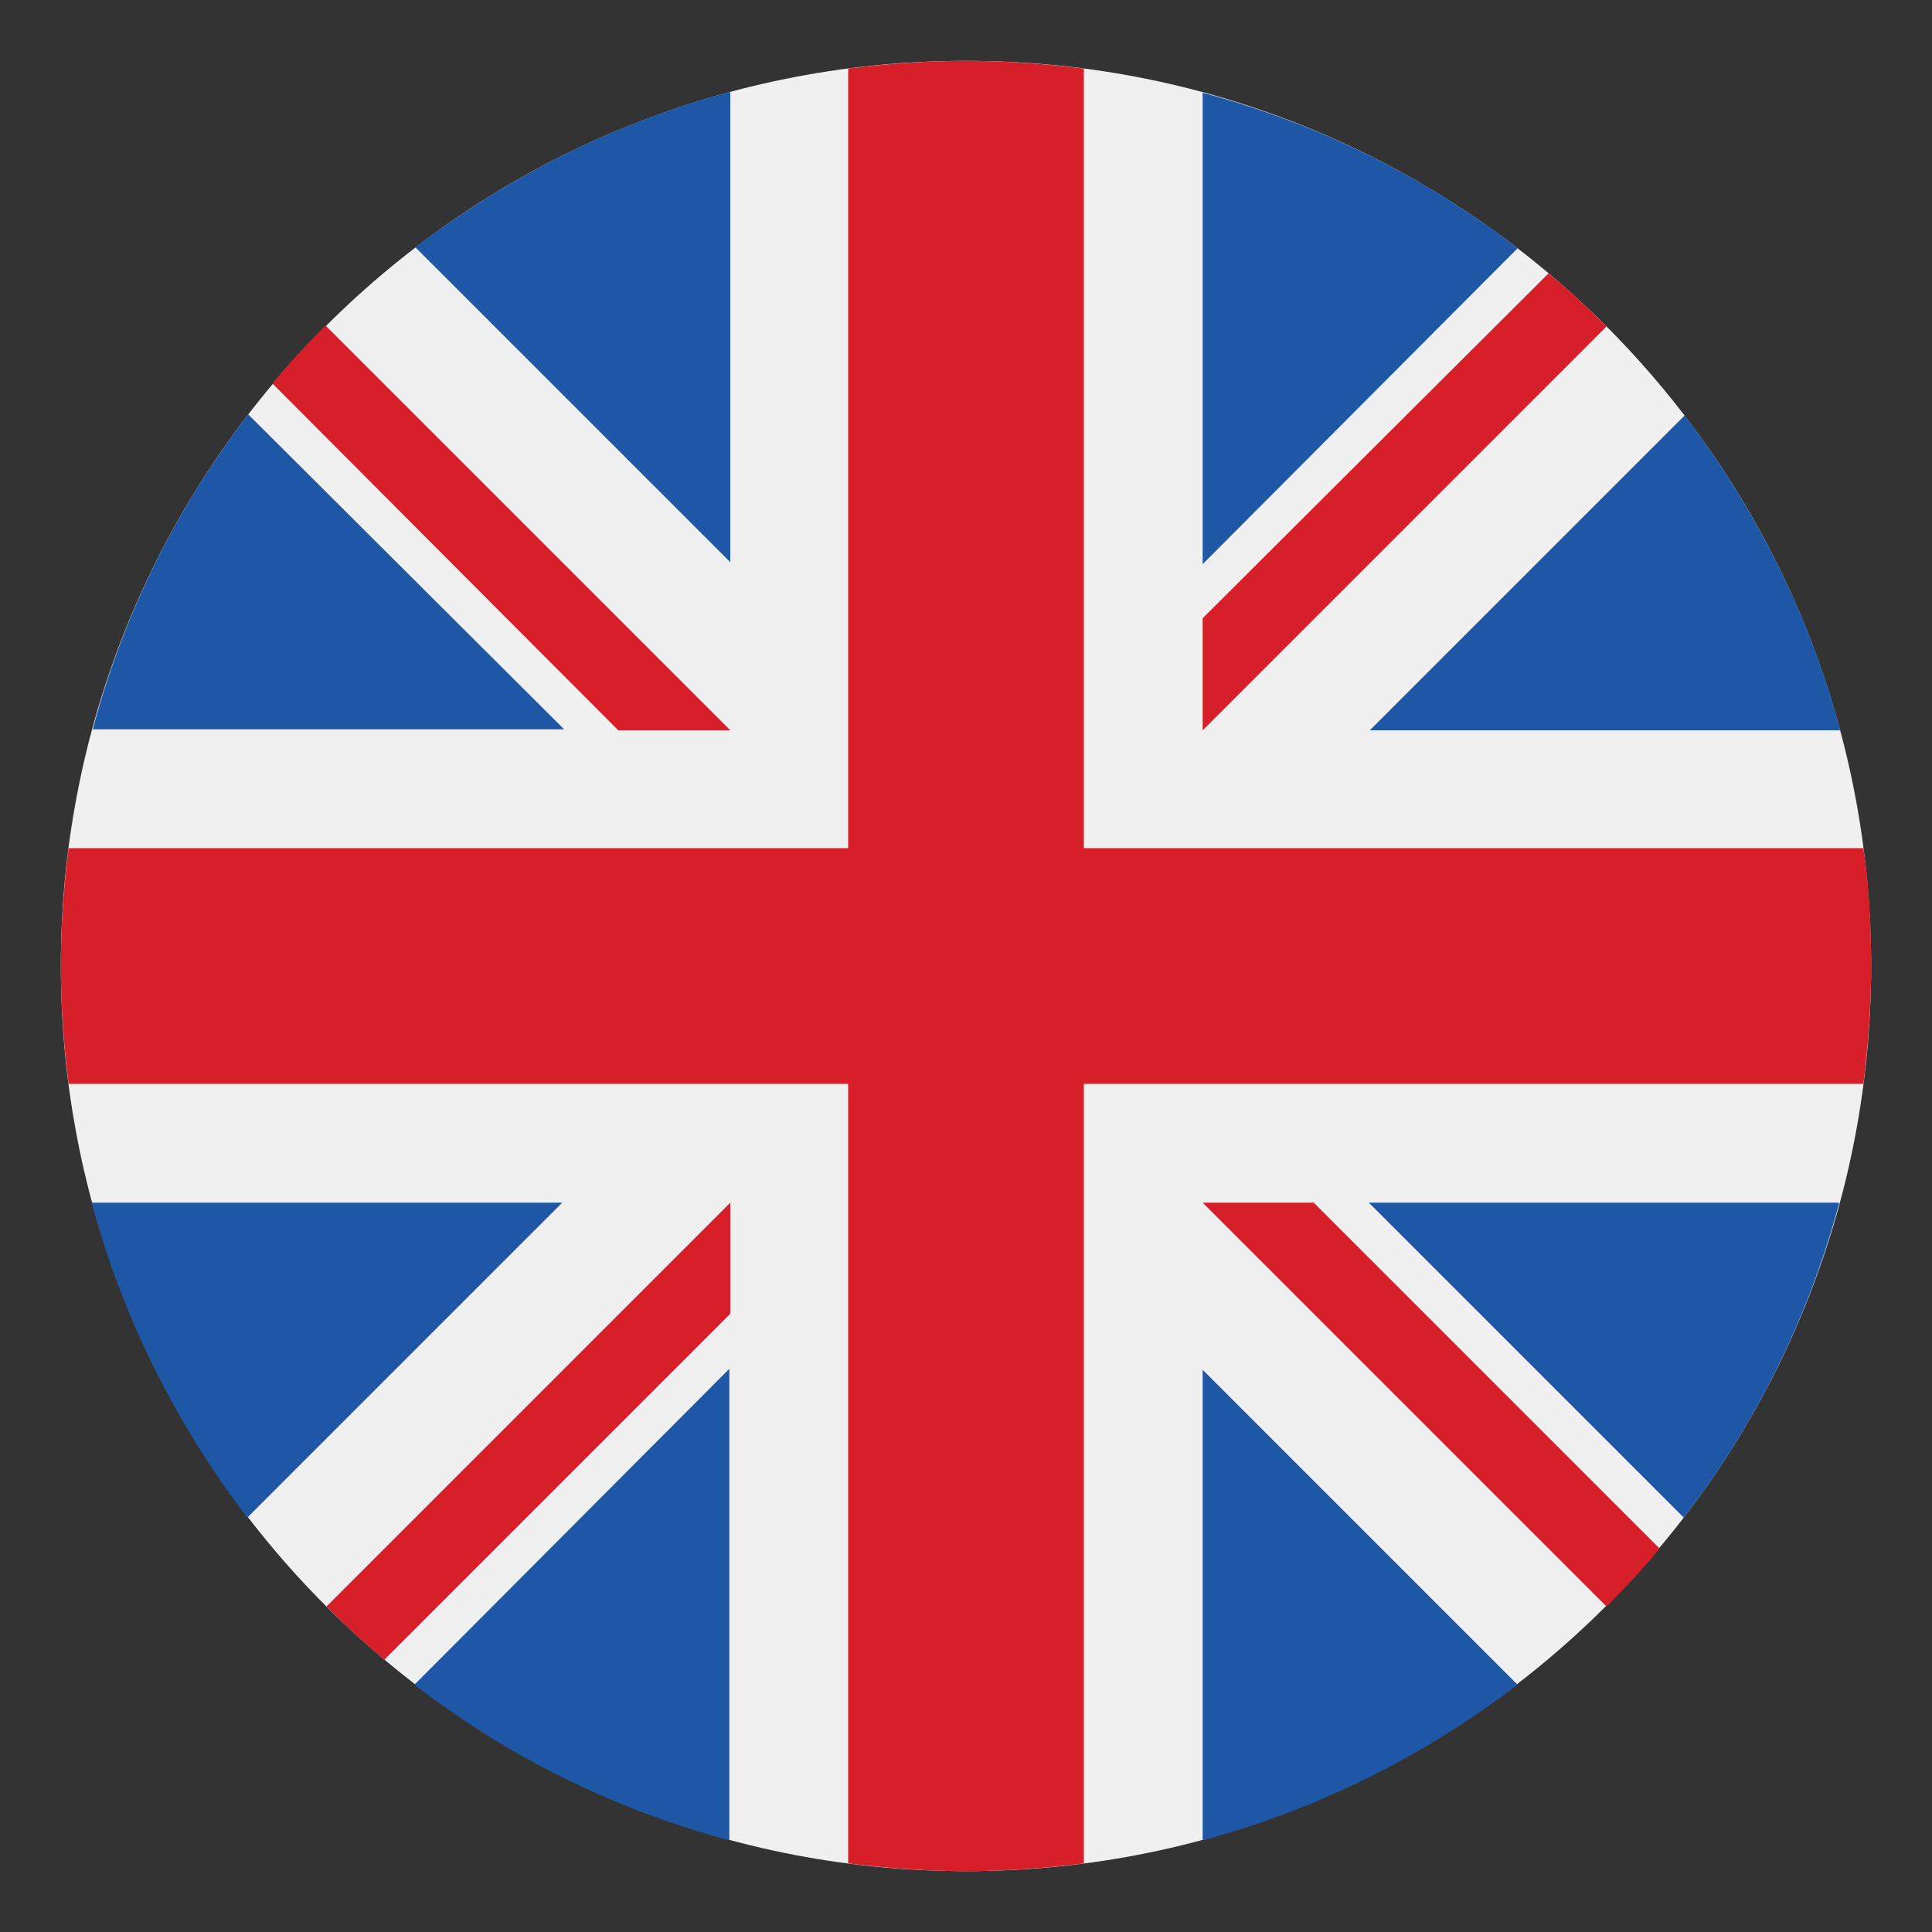
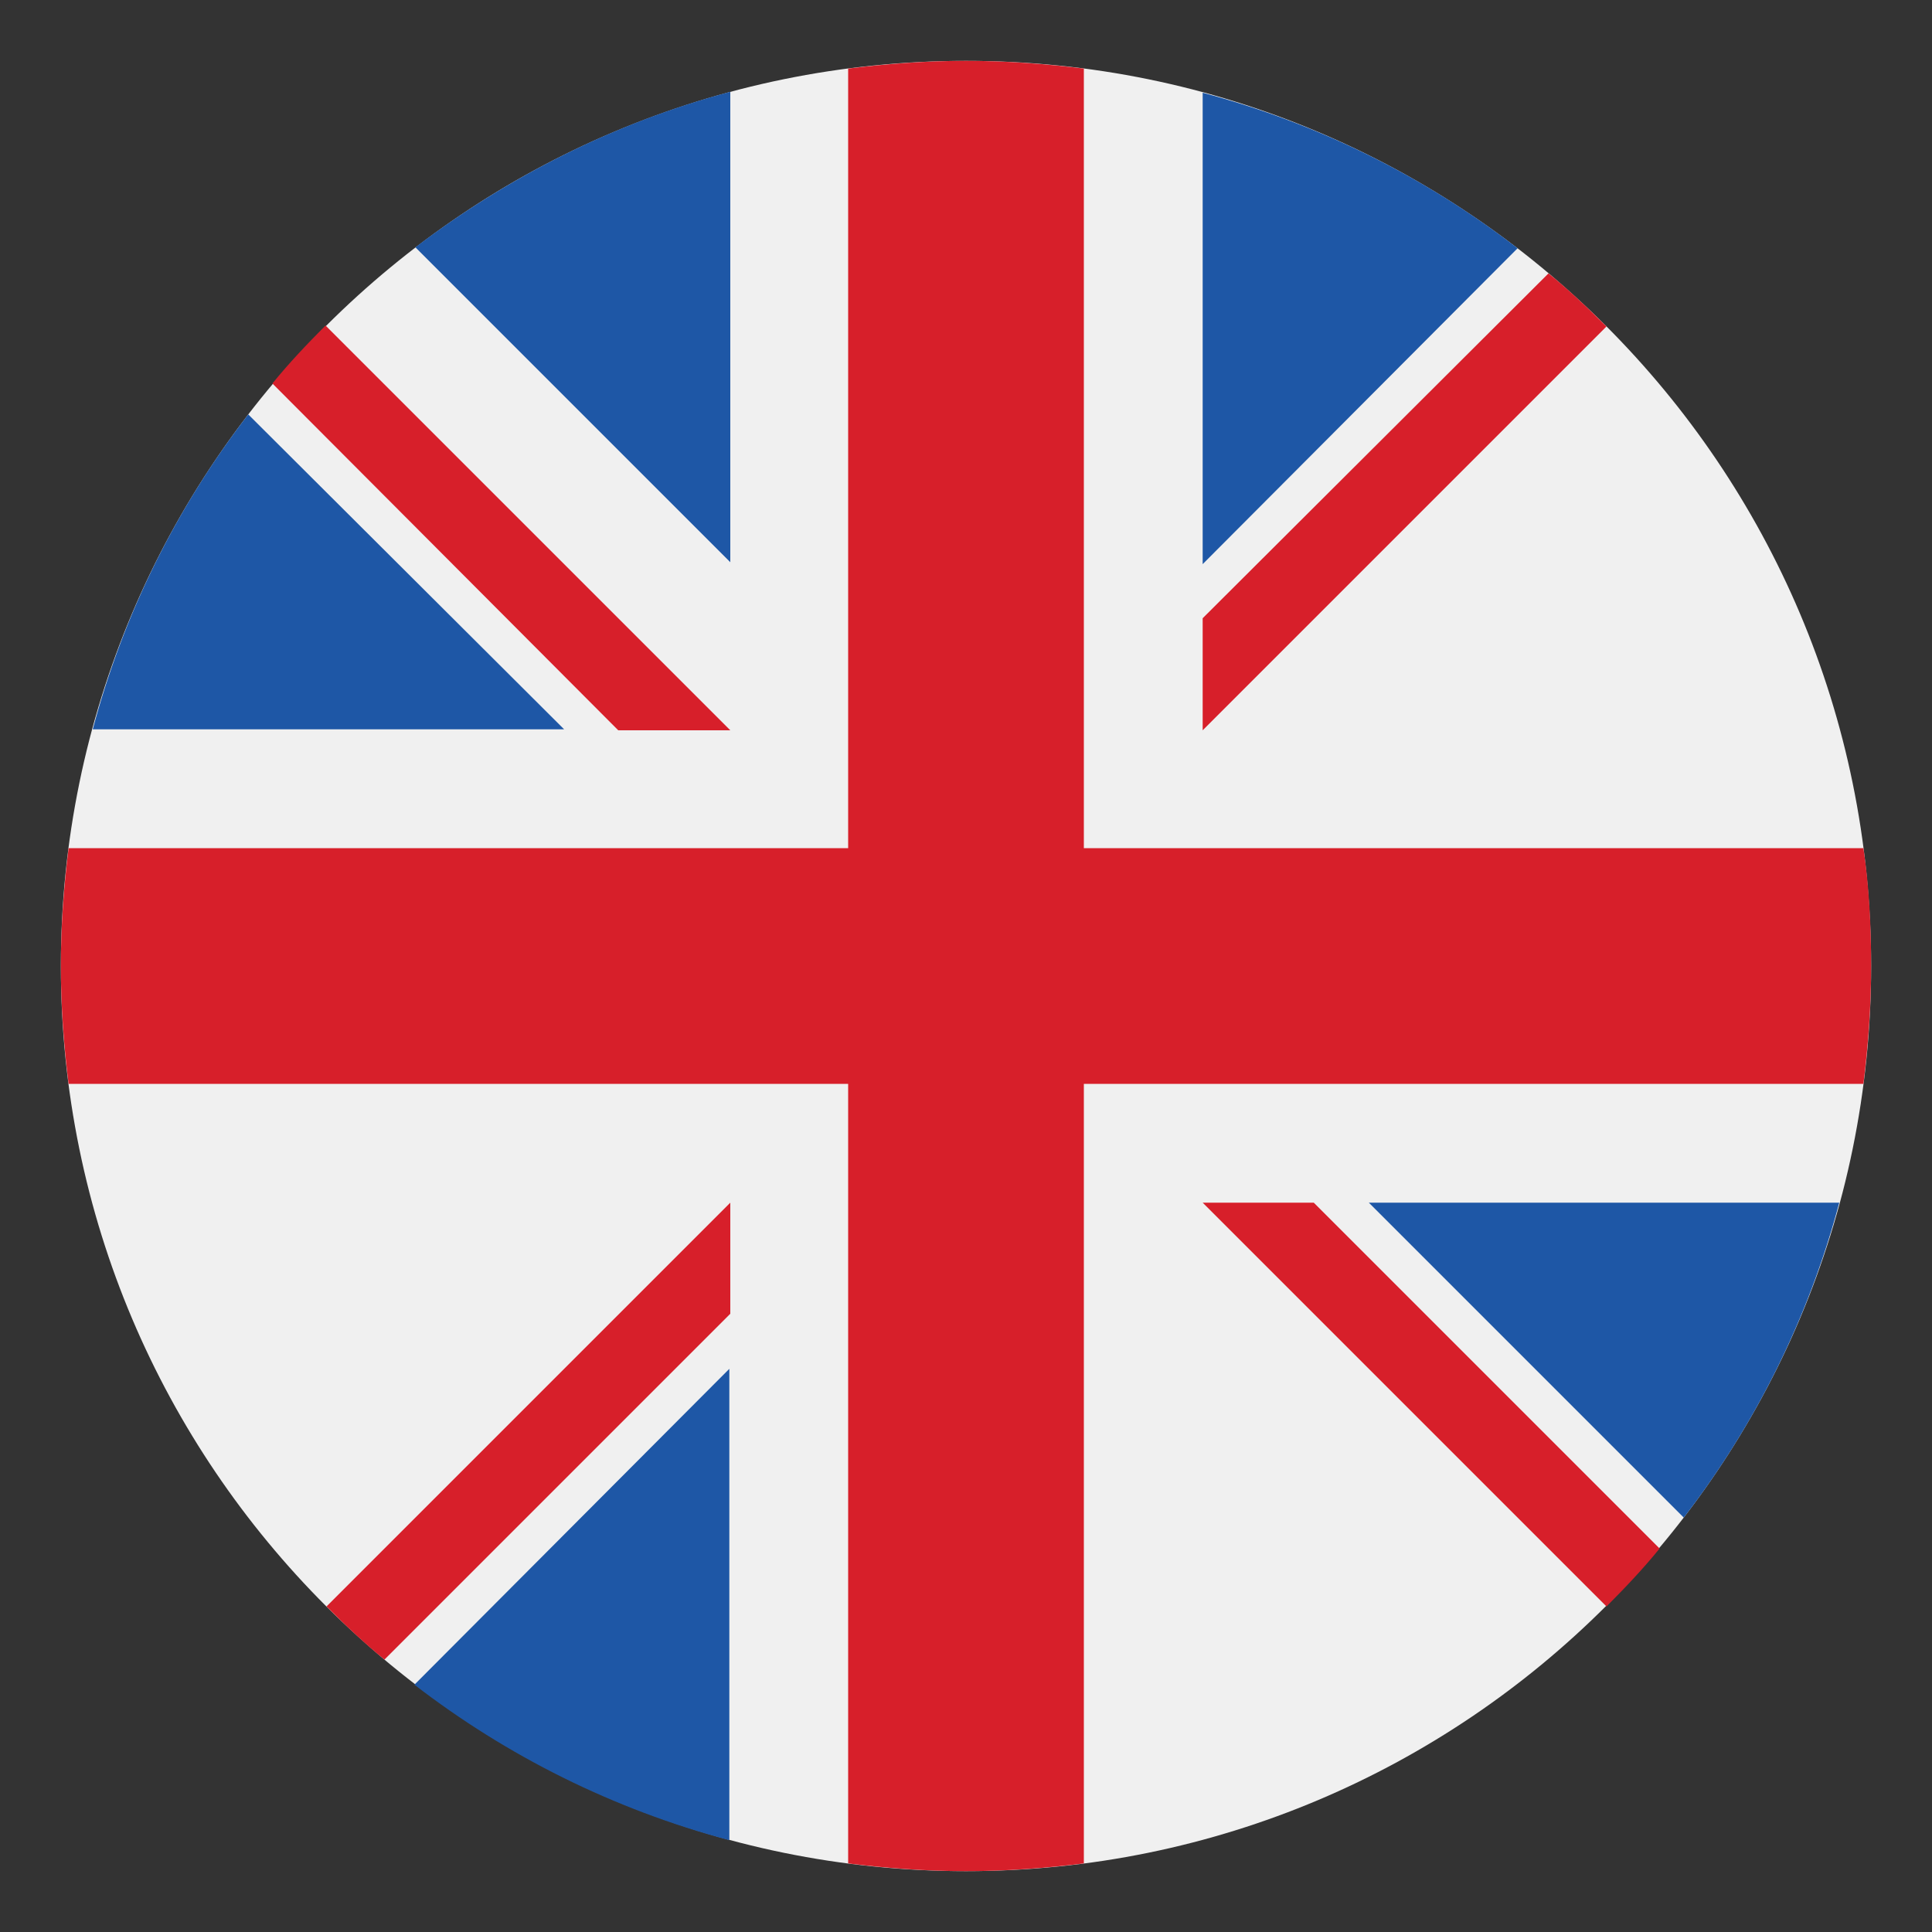
<svg xmlns="http://www.w3.org/2000/svg" version="1.1" id="Layer_1" x="0px" y="0px" viewBox="0 0 200 200" style="enable-background:new 0 0 200 200;" xml:space="preserve">
  <rect x="0" y="0" width="200" height="200" fill="#333333" stroke="none" />
  <style type="text/css">
	.st0{fill:#F0F0F0;}
	.st1{fill:#1E57A6;}
	.st2{fill:#D71F2A;}
</style>
  <g>
    <path class="st0" d="M193.7,100c0,51.8-42,93.7-93.7,93.7S6.3,151.8,6.3,100c0-51.8,42-93.7,93.7-93.7S193.7,48.2,193.7,100   L193.7,100z M193.7,100" />
    <path class="st1" d="M25.7,42.9c-7.4,9.6-12.9,20.6-16.1,32.6h48.8L25.7,42.9z M25.7,42.9" />
-     <path class="st1" d="M190.5,75.6c-3.2-12-8.8-23-16.1-32.6l-32.6,32.6H190.5z M190.5,75.6" />
-     <path class="st1" d="M9.5,124.5c3.2,12,8.8,23,16.1,32.6l32.6-32.6H9.5z M9.5,124.5" />
    <path class="st1" d="M157.1,25.7c-9.6-7.4-20.6-12.9-32.6-16.1v48.8L157.1,25.7z M157.1,25.7" />
    <path class="st1" d="M42.9,174.4c9.6,7.4,20.6,12.9,32.6,16.1v-48.8L42.9,174.4z M42.9,174.4" />
    <path class="st1" d="M75.6,9.5c-12,3.2-23,8.8-32.6,16.1l32.6,32.6V9.5z M75.6,9.5" />
-     <path class="st1" d="M124.5,190.5c12-3.2,23-8.8,32.6-16.1l-32.6-32.6V190.5z M124.5,190.5" />
    <path class="st1" d="M141.7,124.5l32.6,32.6c7.4-9.6,12.9-20.6,16.1-32.6H141.7z M141.7,124.5" />
    <path class="st2" d="M192.9,87.8h-80.7V7.1c-4-0.5-8.1-0.8-12.2-0.8c-4.1,0-8.2,0.3-12.2,0.8v80.7H7.1c-0.5,4-0.8,8.1-0.8,12.2   c0,4.1,0.3,8.2,0.8,12.2h80.7v80.7c4,0.5,8.1,0.8,12.2,0.8c4.1,0,8.2-0.3,12.2-0.8v-80.7h80.7c0.5-4,0.8-8.1,0.8-12.2   C193.7,95.9,193.5,91.8,192.9,87.8L192.9,87.8z M192.9,87.8" />
    <path class="st2" d="M124.5,124.5l41.8,41.8c1.9-1.9,3.8-3.9,5.5-6L136,124.5H124.5z M124.5,124.5" />
    <path class="st2" d="M75.6,124.5L75.6,124.5l-41.8,41.8c1.9,1.9,3.9,3.8,6,5.5L75.6,136V124.5z M75.6,124.5" />
    <path class="st2" d="M75.6,75.6L33.7,33.7c-1.9,1.9-3.8,3.9-5.5,6L64,75.6H75.6z M75.6,75.6" />
    <path class="st2" d="M124.5,75.6l41.8-41.8c-1.9-1.9-3.9-3.8-6-5.5L124.5,64V75.6z M124.5,75.6" />
  </g>
</svg>